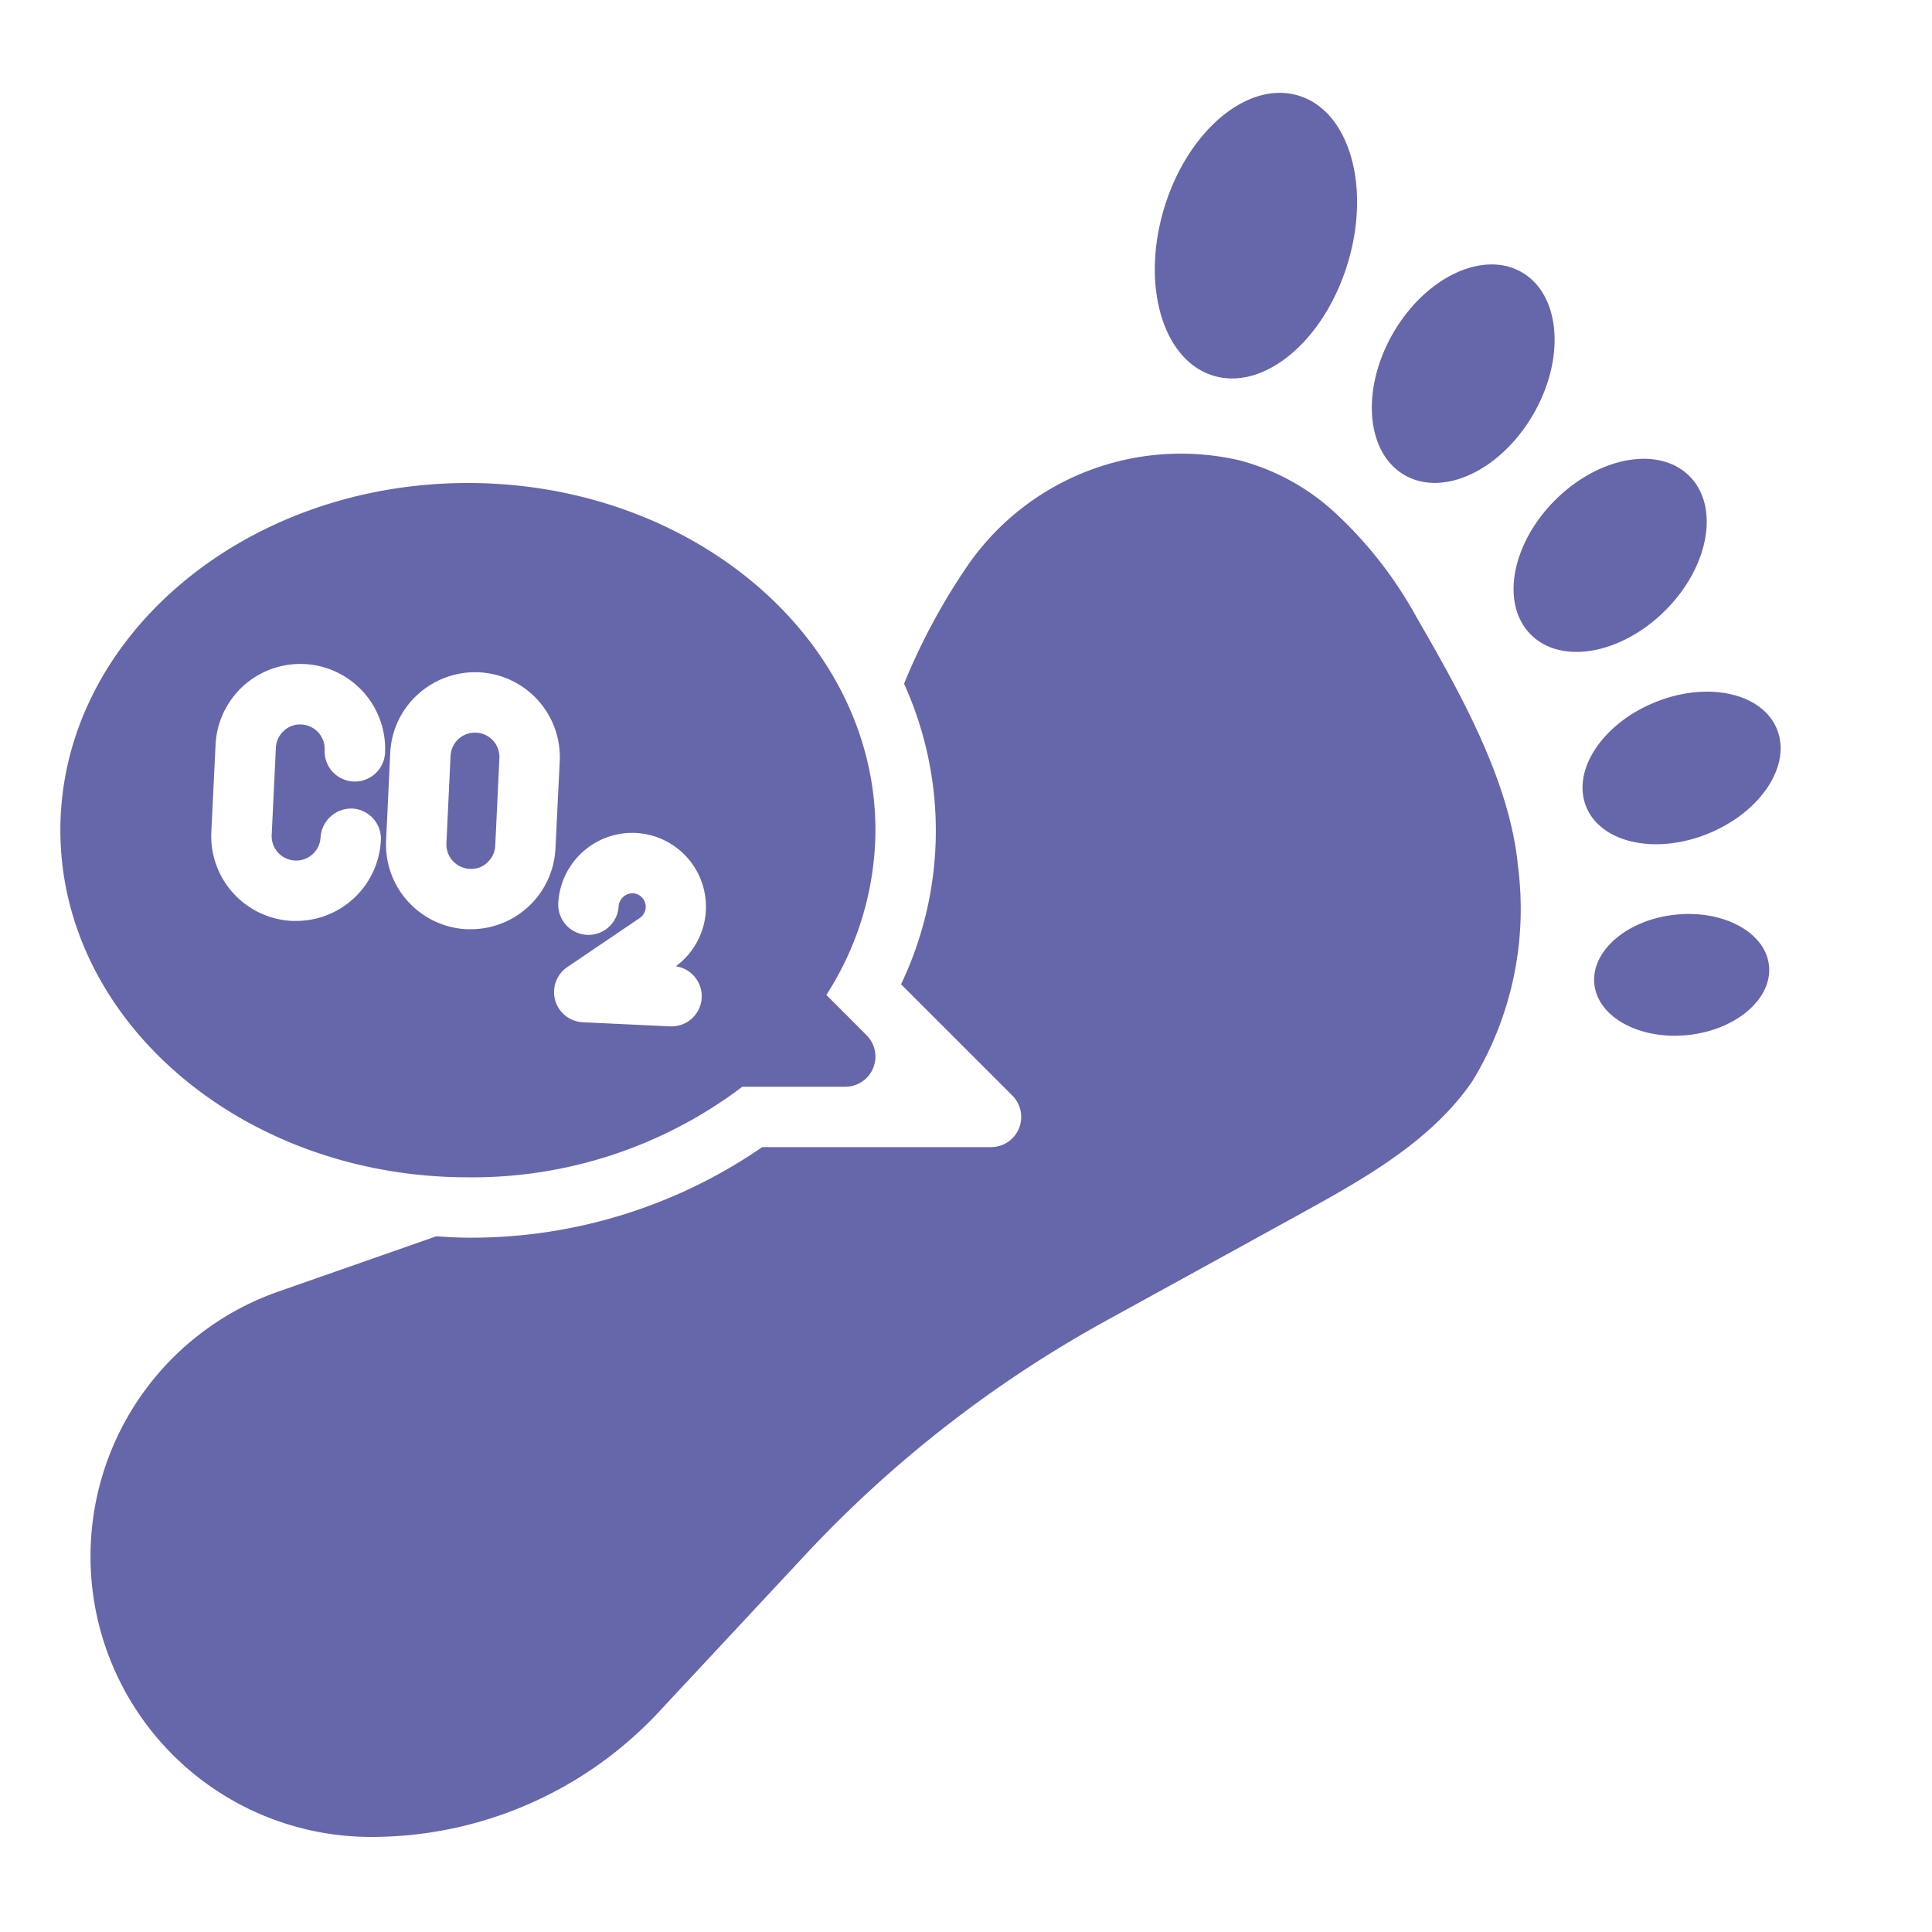
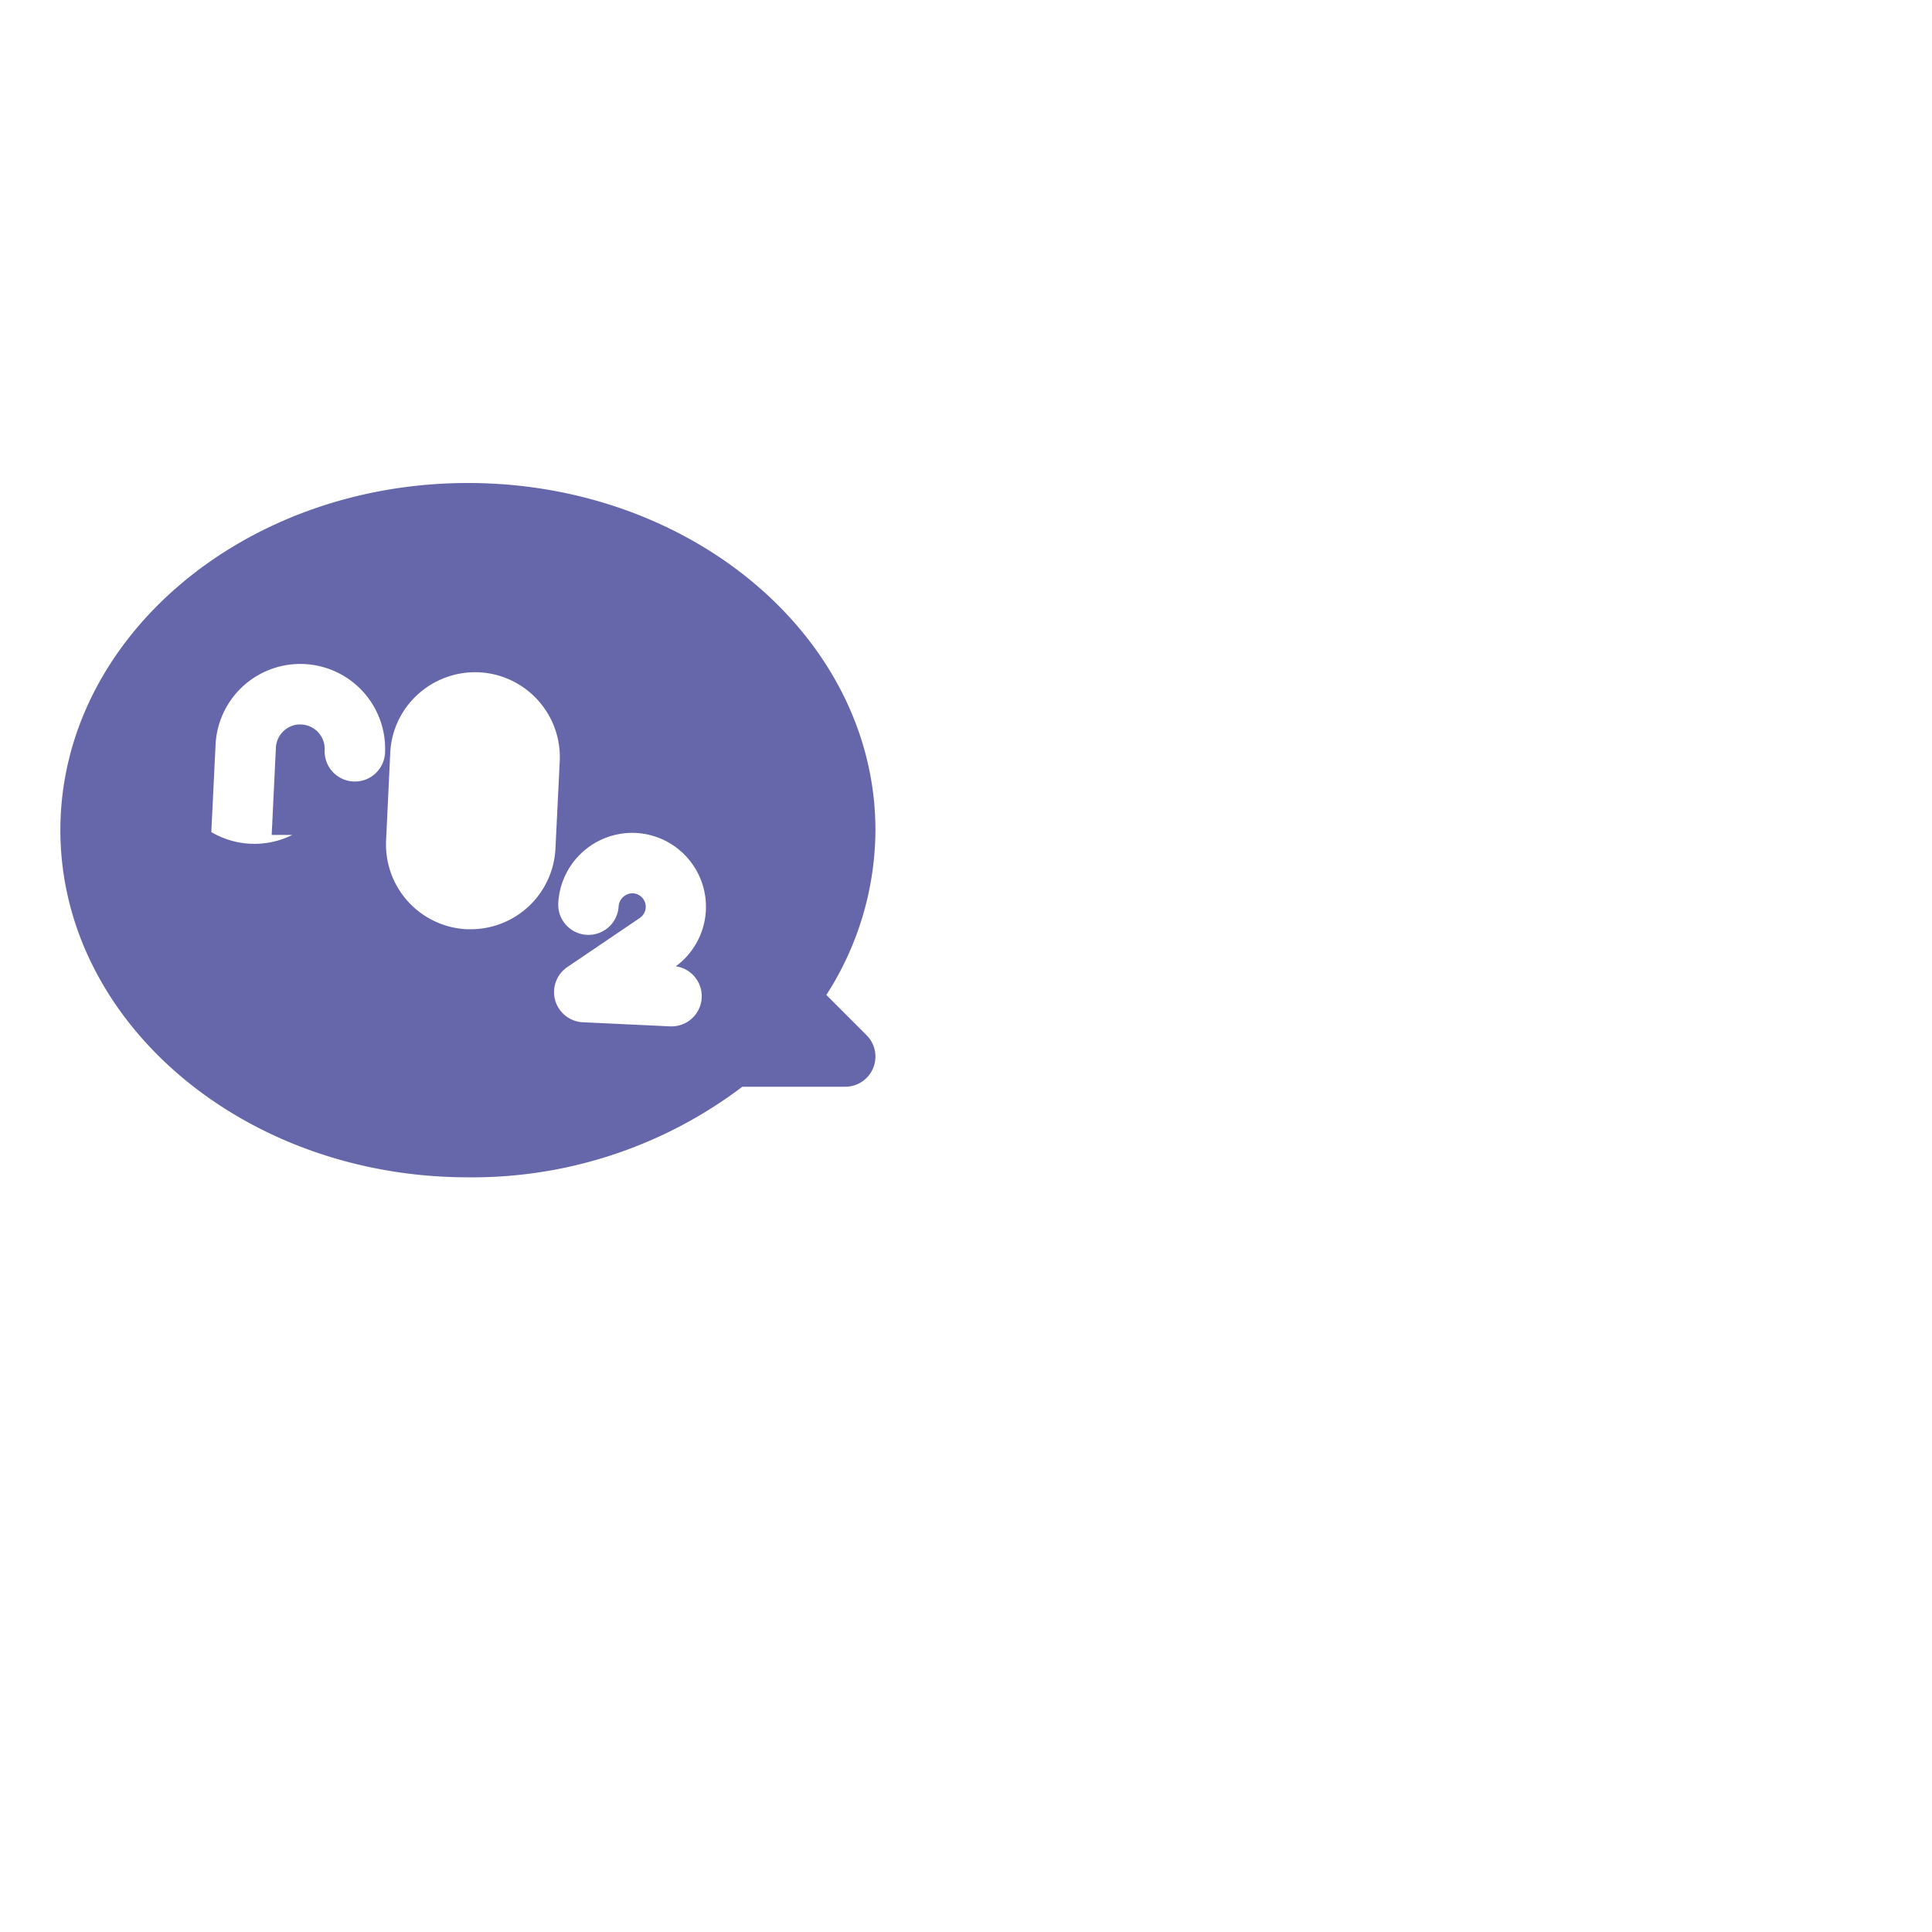
<svg xmlns="http://www.w3.org/2000/svg" data-name="Layer 1" viewBox="0 0 64 64" id="CarbonFootprint">
-   <path d="M40.193 12.445c1.677.51 3.669-1.152 4.449-3.714s.053-5.052-1.624-5.563-3.669 1.152-4.45 3.713-.052 5.053 1.625 5.564zm10.218-3.426c-1.284-.741-3.193.163-4.264 2.02s-.9 3.961.383 4.7 3.192-.163 4.264-2.019.9-3.96-.383-4.701zm1.101 7.552c-1.45 1.451-1.809 3.444-.8 4.452s3 .649 4.452-.8 1.809-3.444.8-4.452-3.001-.651-4.452.8zm7.351 7.582c-.489-1.2-2.3-1.6-4.044-.887s-2.762 2.26-2.273 3.46 2.3 1.6 4.044.887 2.762-2.26 2.273-3.46zM55.5 30.3c-1.6.168-2.8 1.2-2.685 2.3s1.506 1.855 3.1 1.687 2.8-1.2 2.685-2.3-1.507-1.855-3.1-1.687zm-39.941-1.519a.747.747 0 0 0 .583-.21.8.8 0 0 0 .264-.56l.137-2.894a.808.808 0 0 0-.77-.847h-.039a.808.808 0 0 0-.809.771l-.137 2.894a.81.81 0 0 0 .771.847zm16.4-9.906a20.943 20.943 0 0 0-2.011 3.773 11.8 11.8 0 0 1-.1 9.957l3.688 3.688A1 1 0 0 1 32.829 38h-7.58a17 17 0 0 1-9.749 3c-.354 0-.7-.026-1.048-.046l-5.228 1.83A9.294 9.294 0 0 0 12.3 60.851a13.023 13.023 0 0 0 9.521-4.137l4.861-5.214a39.954 39.954 0 0 1 9.953-7.746l6.349-3.492c2.1-1.157 4.418-2.427 5.8-4.462a10.961 10.961 0 0 0 1.5-7.111c-.268-2.843-1.95-5.8-3.36-8.245a13.677 13.677 0 0 0-2.791-3.544 7.5 7.5 0 0 0-3.062-1.648 8.589 8.589 0 0 0-9.112 3.623z" fill="#6667aa" class="color000000 svgShape" />
-   <path d="M2 27.5C2 33.841 8.056 39 15.5 39a14.814 14.814 0 0 0 9.091-3H28a1 1 0 0 0 .707-1.707l-1.333-1.334A10.144 10.144 0 0 0 29 27.5C29 21.159 22.944 16 15.5 16S2 21.159 2 27.5Zm19.052.092a2.448 2.448 0 0 1 1.335 4.418 1 1 0 0 1-.141 1.99H22.2l-2.893-.137a1 1 0 0 1-.514-1.827l2.4-1.626a.448.448 0 0 0-.231-.819.466.466 0 0 0-.469.427 1 1 0 0 1-2-.1 2.458 2.458 0 0 1 2.559-2.326Zm-8.125-2.647A2.791 2.791 0 0 1 13.844 23a2.825 2.825 0 0 1 2.024-.729 2.813 2.813 0 0 1 2.674 2.941l-.142 2.893a2.809 2.809 0 0 1-2.8 2.677h-.136a2.81 2.81 0 0 1-2.674-2.94Zm-5.786-.274a2.81 2.81 0 1 1 5.614.267 1 1 0 0 1-2-.1.81.81 0 0 0-.769-.838.782.782 0 0 0-.583.21.8.8 0 0 0-.264.561L9 27.659a.81.81 0 0 0 .771.847.8.8 0 0 0 .583-.209.806.806 0 0 0 .265-.561 1.022 1.022 0 0 1 1.046-.952 1 1 0 0 1 .952 1.047 2.811 2.811 0 0 1-2.8 2.676H9.68A2.813 2.813 0 0 1 7 27.564Z" fill="#6667aa" class="color000000 svgShape" />
+   <path d="M2 27.5C2 33.841 8.056 39 15.5 39a14.814 14.814 0 0 0 9.091-3H28a1 1 0 0 0 .707-1.707l-1.333-1.334A10.144 10.144 0 0 0 29 27.5C29 21.159 22.944 16 15.5 16S2 21.159 2 27.5Zm19.052.092a2.448 2.448 0 0 1 1.335 4.418 1 1 0 0 1-.141 1.99H22.2l-2.893-.137a1 1 0 0 1-.514-1.827l2.4-1.626a.448.448 0 0 0-.231-.819.466.466 0 0 0-.469.427 1 1 0 0 1-2-.1 2.458 2.458 0 0 1 2.559-2.326Zm-8.125-2.647A2.791 2.791 0 0 1 13.844 23a2.825 2.825 0 0 1 2.024-.729 2.813 2.813 0 0 1 2.674 2.941l-.142 2.893a2.809 2.809 0 0 1-2.8 2.677h-.136a2.81 2.81 0 0 1-2.674-2.94Zm-5.786-.274a2.81 2.81 0 1 1 5.614.267 1 1 0 0 1-2-.1.81.81 0 0 0-.769-.838.782.782 0 0 0-.583.21.8.8 0 0 0-.264.561L9 27.659H9.68A2.813 2.813 0 0 1 7 27.564Z" fill="#6667aa" class="color000000 svgShape" />
</svg>